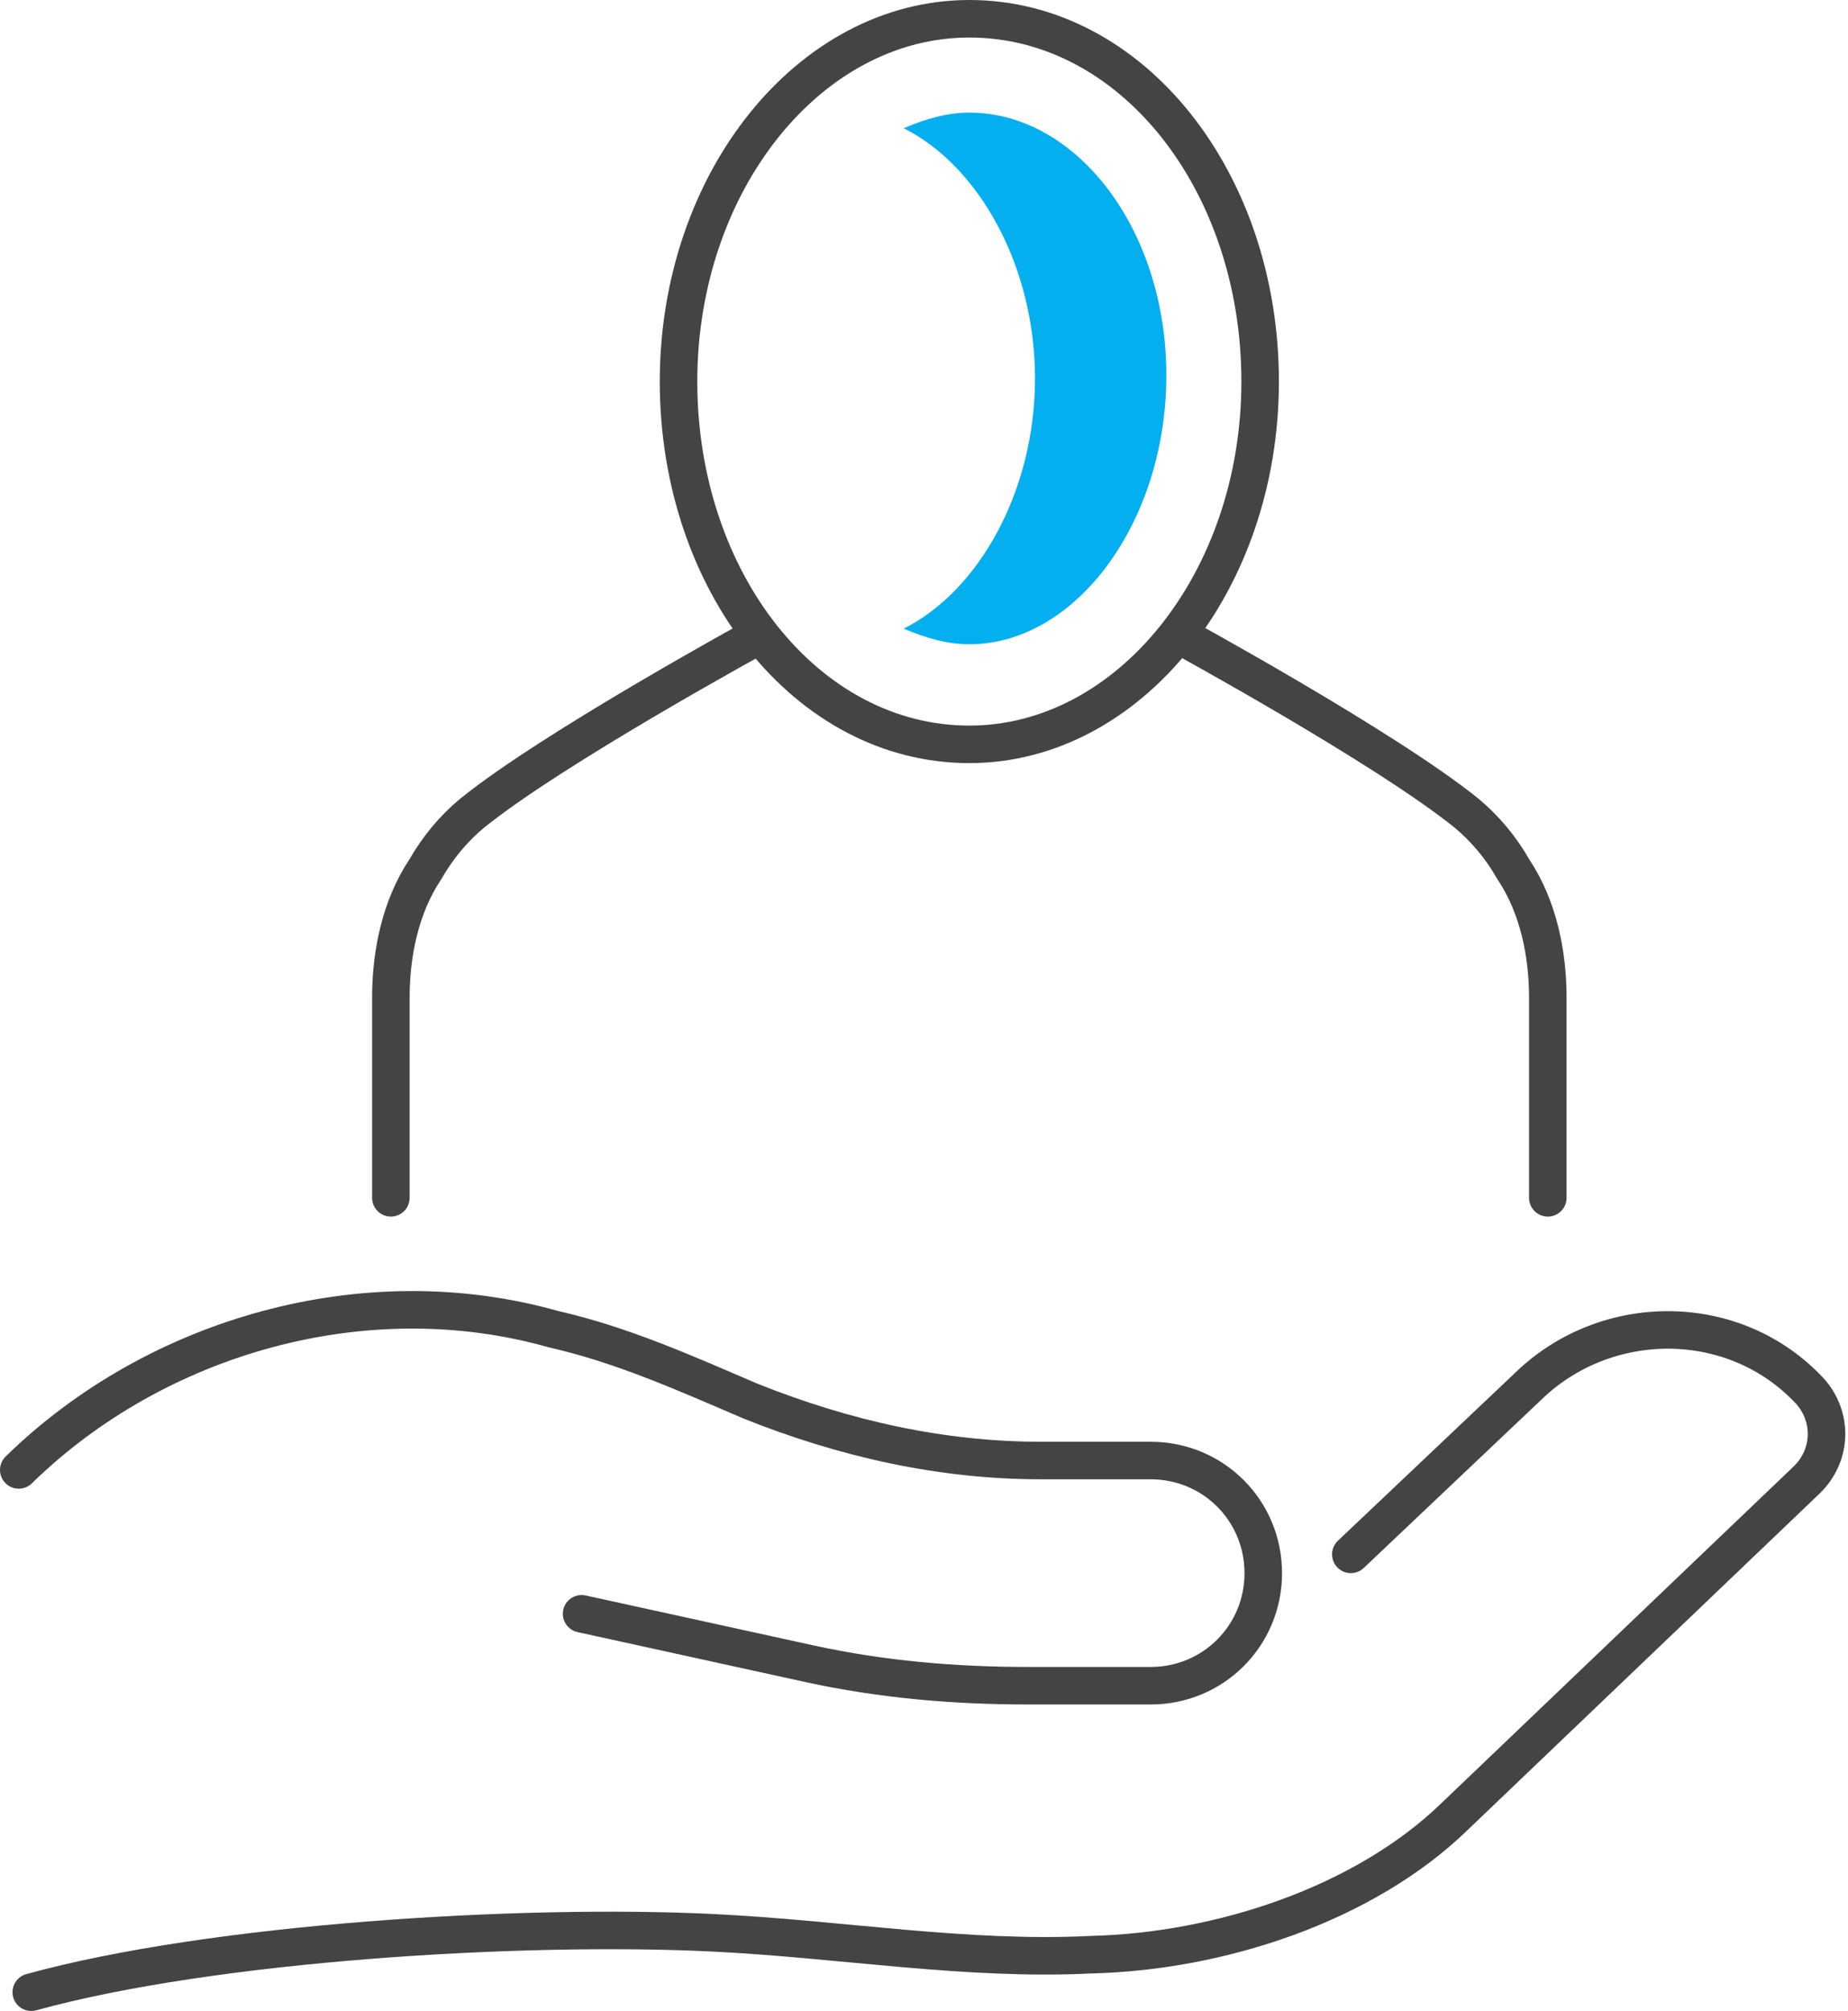
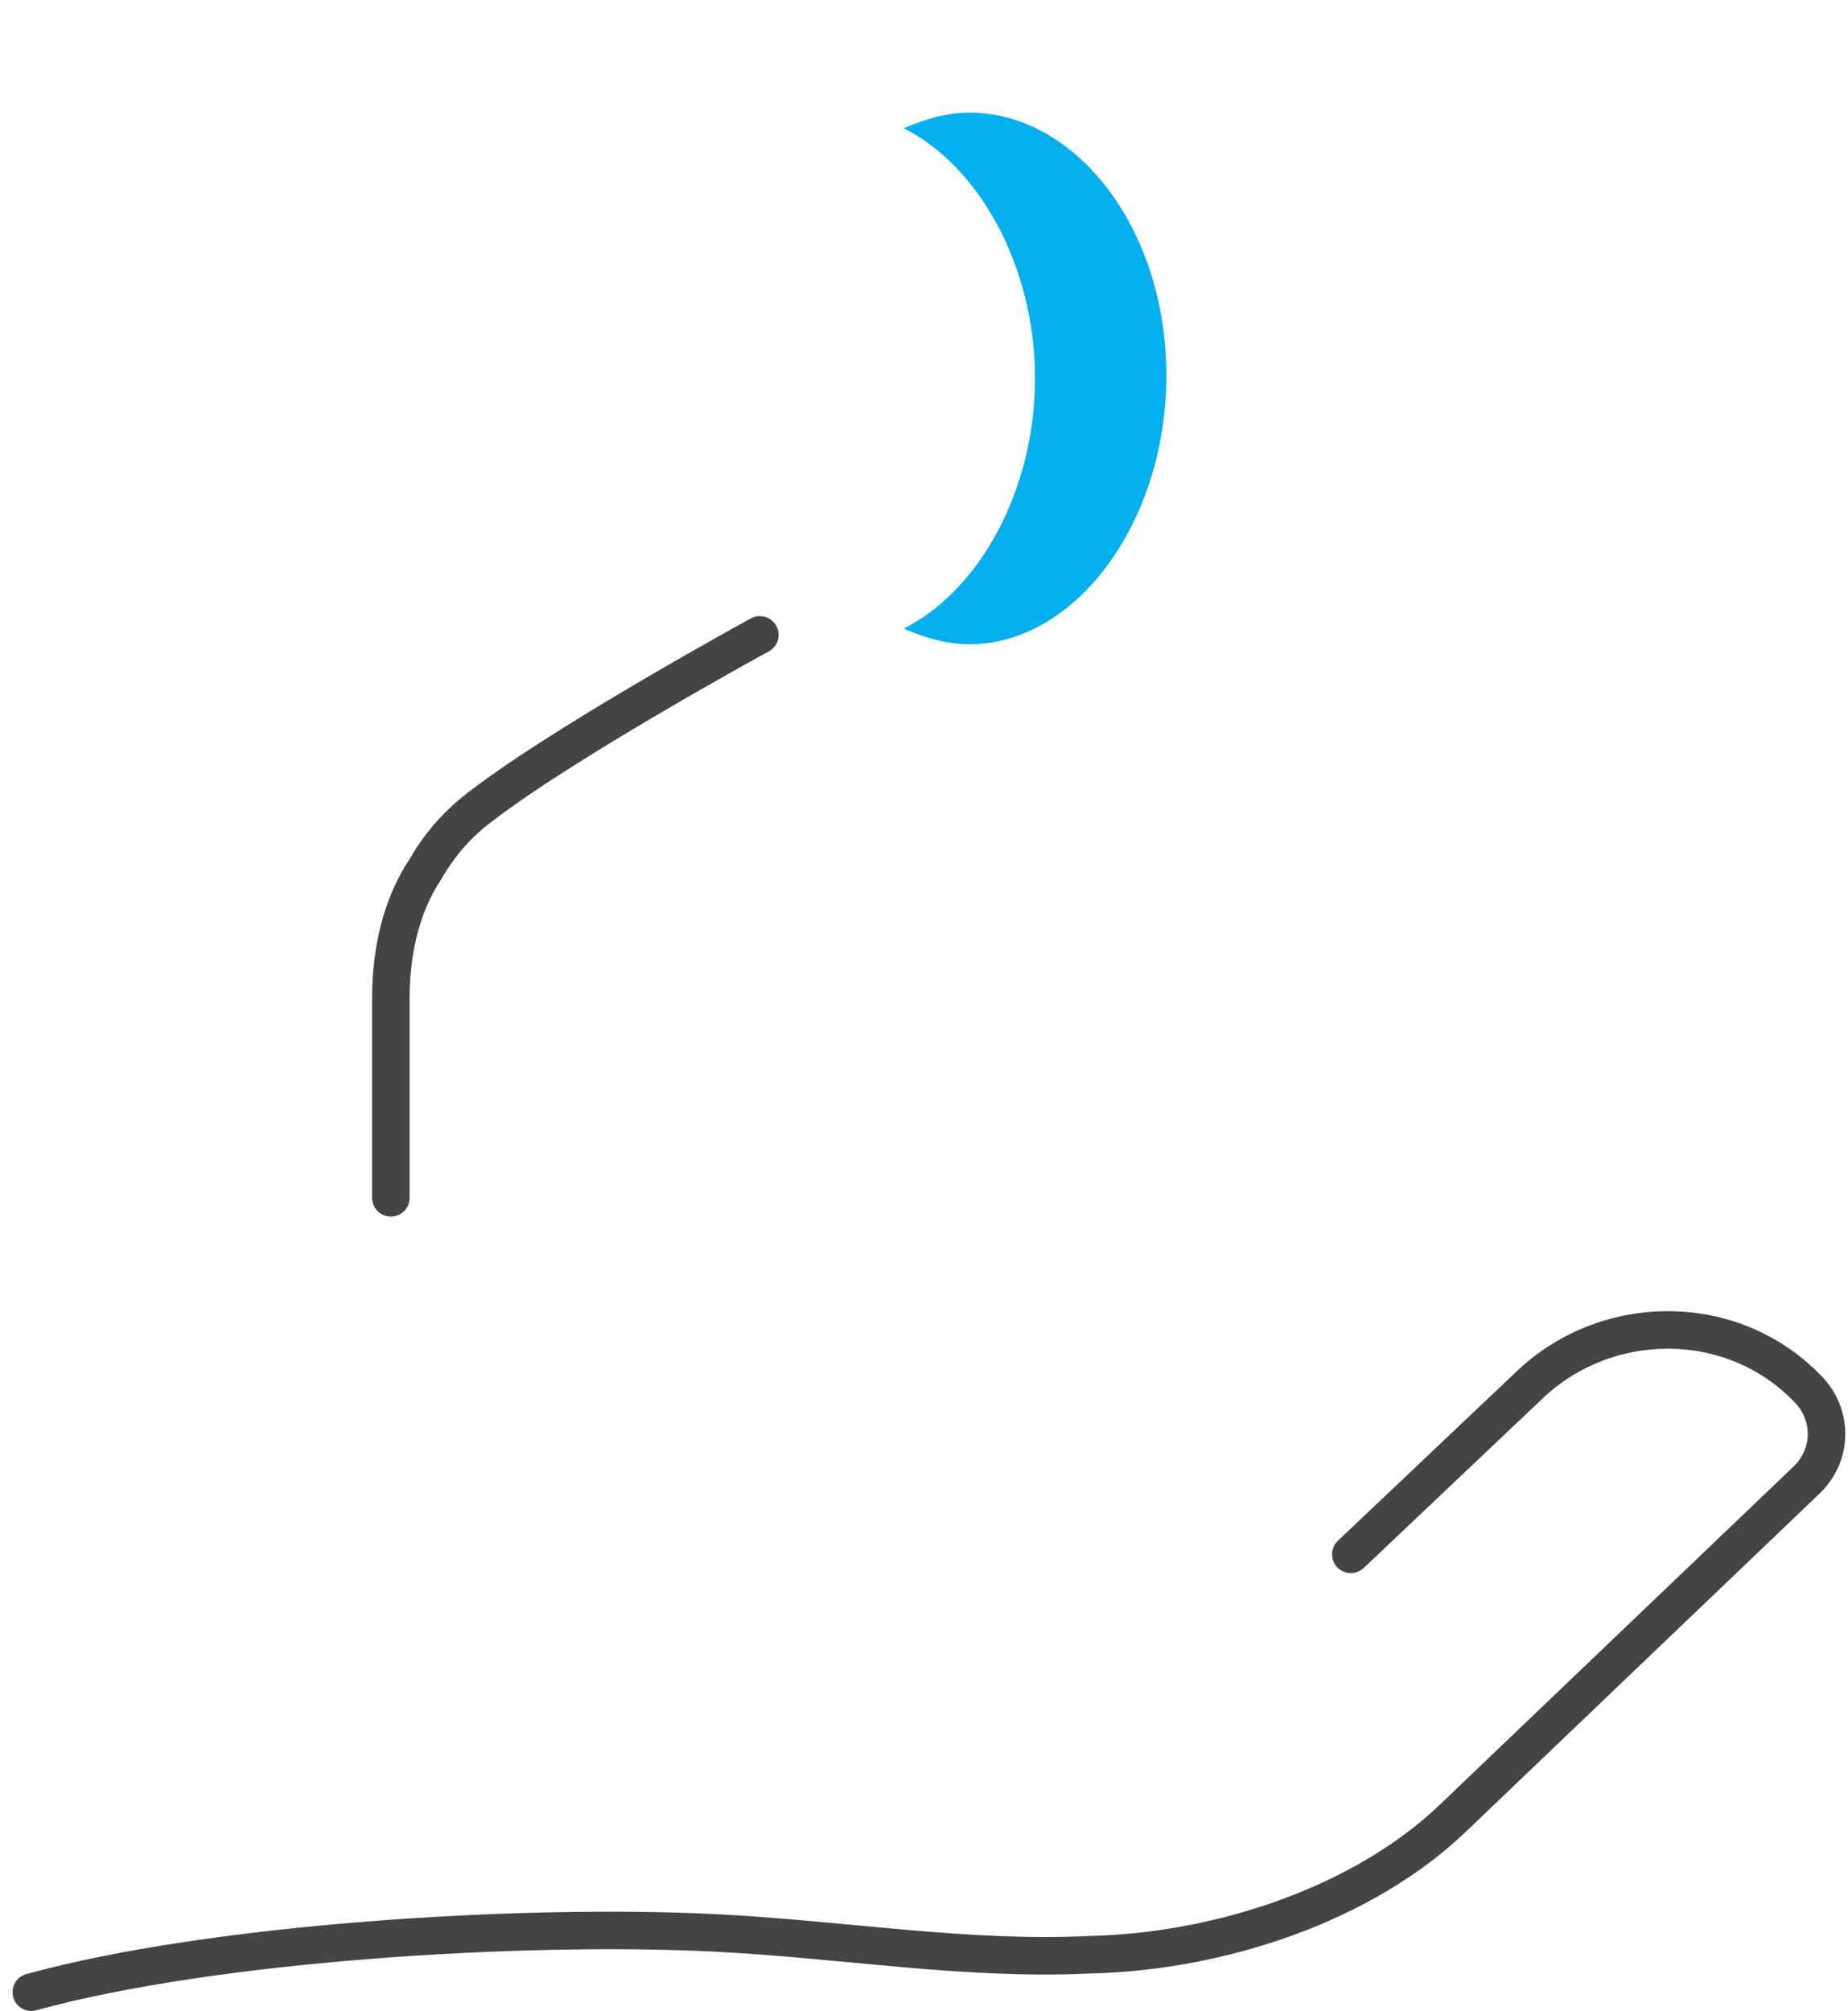
<svg xmlns="http://www.w3.org/2000/svg" version="1.1" id="レイヤー_1" x="0px" y="0px" viewBox="0 0 59.1 64.3" style="enable-background:new 0 0 59.1 64.3;" xml:space="preserve">
  <style type="text/css">
	.st0{fill:none;stroke:#444444;stroke-width:1.2;stroke-linecap:round;stroke-linejoin:round;stroke-miterlimit:10;}
	.st1{fill:none;stroke:#444444;stroke-width:1.2;stroke-linecap:round;stroke-miterlimit:10;}
	.st2{fill:#04AFEF;}
</style>
  <g>
    <g>
      <g>
        <path class="st0" d="M43.2,49.7l5.7-5.4c2.5-2.4,6.6-2.4,9,0.2l0,0c0.7,0.8,0.7,2-0.1,2.8L46.5,58.1c-2.9,2.8-7.5,4.3-11.6,4.4     c-4,0.2-8-0.5-12.1-0.7c-6.1-0.3-16,0.3-21.8,1.9" />
-         <path class="st0" d="M18.6,51.6l7.3,1.6c2.3,0.5,4.6,0.7,7,0.7h3.9c2,0,3.6-1.6,3.6-3.6l0,0c0-2-1.6-3.6-3.6-3.6h-3.5     c-3.2,0-6.3-0.7-9.3-1.9c-2.1-0.9-4.1-1.8-6.3-2.3C11.7,40.8,5,42.7,0.6,47" />
      </g>
    </g>
    <g>
      <g id="XMLID_00000122682668686304530450000012925123471476348339_">
        <g id="XMLID_00000071542069193954345340000006933988053340538262_">
-           <path id="XMLID_00000038392717407151228400000002426557471375061424_" class="st1" d="M37.7,20.3c0,0,6.6,3.6,9.2,5.7      c0.6,0.5,1.1,1.1,1.5,1.8c0.8,1.2,1.1,2.7,1.1,4.1v6.4" />
-         </g>
+           </g>
      </g>
      <g id="XMLID_00000059278005329895485920000015347544631726274446_">
        <g id="XMLID_00000027565881211007701760000004842820007326704310_">
          <path id="XMLID_00000097487726900916665770000013385556938504688300_" class="st1" d="M24.3,20.3c0,0-6.6,3.6-9.2,5.7      c-0.6,0.5-1.1,1.1-1.5,1.8c-0.8,1.2-1.1,2.7-1.1,4.1v6.4" />
        </g>
      </g>
-       <path class="st1" d="M40.3,12.2c0,6.4-4.2,11.6-9.3,11.6c-5.2,0-9.3-5.2-9.3-11.6S25.9,0.6,31,0.6C36.2,0.6,40.3,5.8,40.3,12.2z" />
      <path class="st2" d="M31,3.6c-0.7,0-1.4,0.2-2.1,0.5c2.4,1.2,4.2,4.4,4.2,8c0,3.6-1.8,6.8-4.2,8c0.7,0.3,1.4,0.5,2.1,0.5    c3.4,0,6.3-3.9,6.3-8.6S34.4,3.6,31,3.6z" />
    </g>
  </g>
</svg>